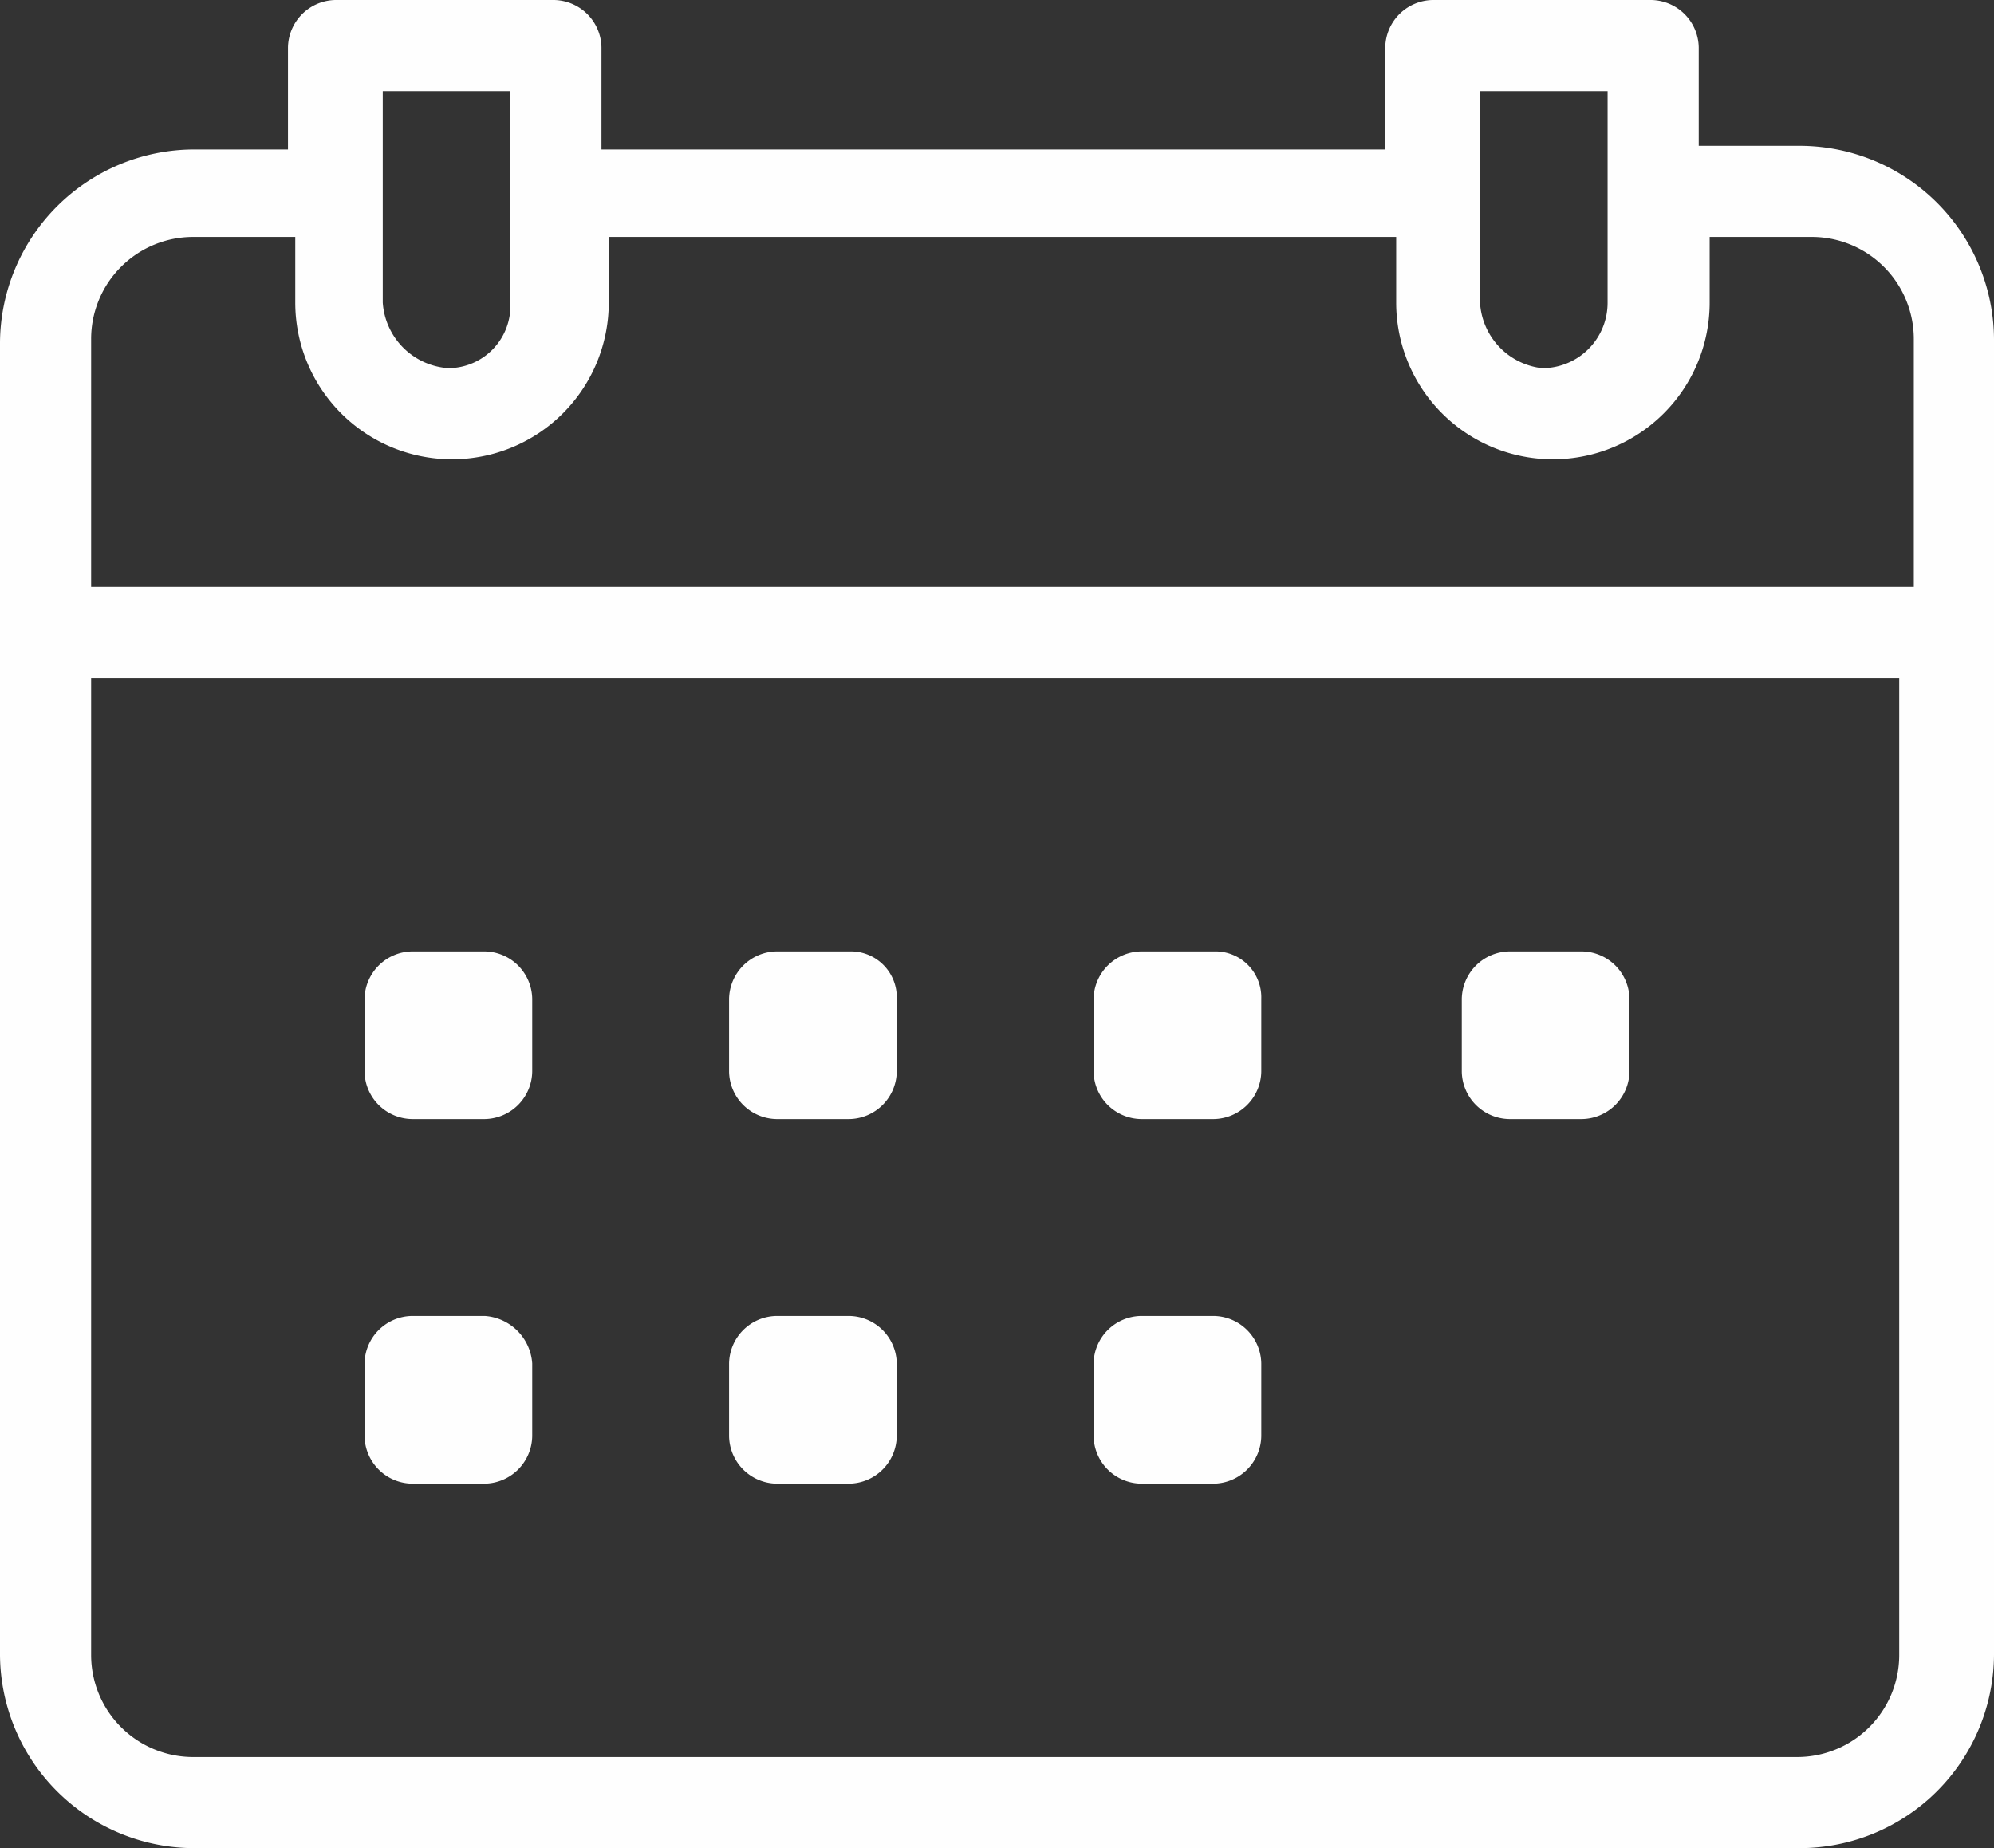
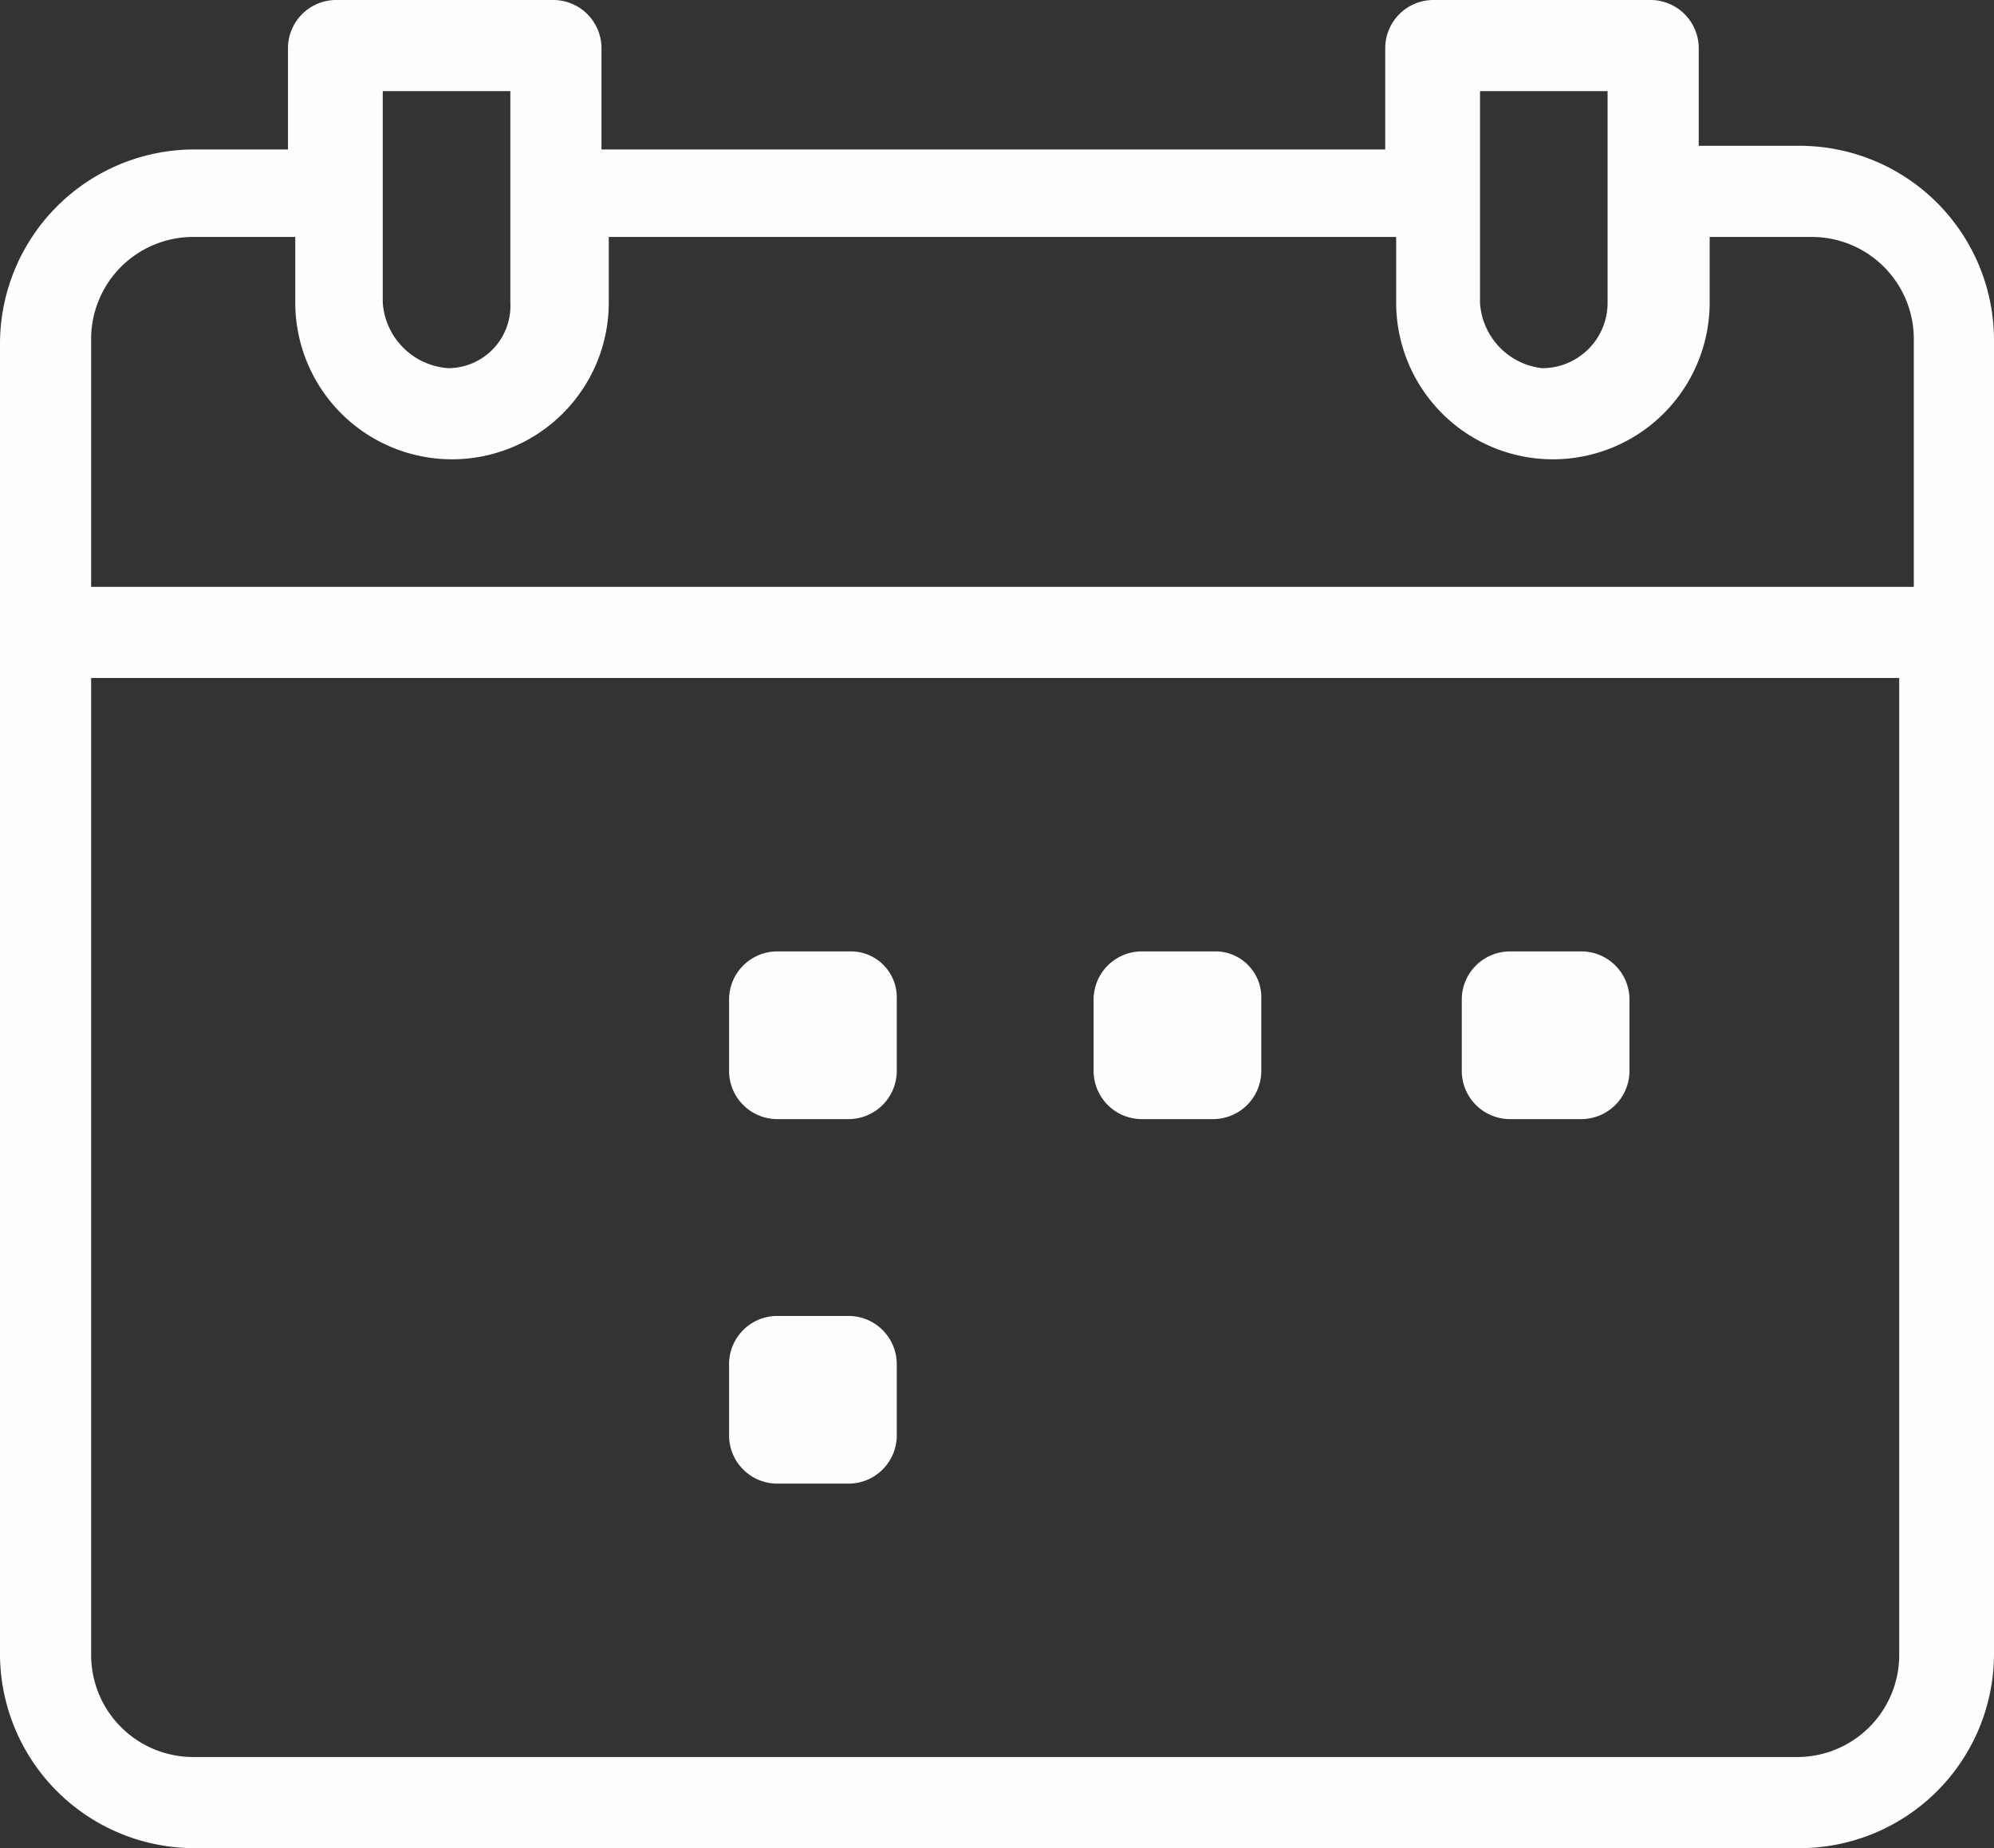
<svg xmlns="http://www.w3.org/2000/svg" width="54.7" height="50.7" viewBox="0 0 54.7 50.7">
  <rect x="0" y="0" width="54.7" height="50.7" fill="#333333" stroke="none" />
  <g id="noun-calendar-4773332" transform="translate(-1.5 -1.5)">
-     <path id="Path_1023" data-name="Path 1023" d="M14.8,27.6h-2a1.324,1.324,0,0,0-1.3,1.3v2a1.324,1.324,0,0,0,1.3,1.3h2a1.324,1.324,0,0,0,1.3-1.3v-2A1.321,1.321,0,0,0,14.8,27.6Z" fill="#fefefe" />
-     <path id="Path_1024" data-name="Path 1024" d="M14.8,37.6h-2a1.324,1.324,0,0,0-1.3,1.3v2a1.324,1.324,0,0,0,1.3,1.3h2a1.324,1.324,0,0,0,1.3-1.3v-2A1.4,1.4,0,0,0,14.8,37.6Z" fill="#fefefe" />
    <path id="Path_1025" data-name="Path 1025" d="M24.8,27.6h-2a1.324,1.324,0,0,0-1.3,1.3v2a1.324,1.324,0,0,0,1.3,1.3h2a1.324,1.324,0,0,0,1.3-1.3v-2A1.26,1.26,0,0,0,24.8,27.6Z" fill="#fefefe" />
    <path id="Path_1026" data-name="Path 1026" d="M24.8,37.6h-2a1.324,1.324,0,0,0-1.3,1.3v2a1.324,1.324,0,0,0,1.3,1.3h2a1.324,1.324,0,0,0,1.3-1.3v-2A1.324,1.324,0,0,0,24.8,37.6Z" fill="#fefefe" />
    <path id="Path_1027" data-name="Path 1027" d="M34.8,27.6h-2a1.324,1.324,0,0,0-1.3,1.3v2a1.324,1.324,0,0,0,1.3,1.3h2a1.324,1.324,0,0,0,1.3-1.3v-2A1.26,1.26,0,0,0,34.8,27.6Z" fill="#fefefe" />
-     <path id="Path_1028" data-name="Path 1028" d="M34.8,37.6h-2a1.324,1.324,0,0,0-1.3,1.3v2a1.324,1.324,0,0,0,1.3,1.3h2a1.324,1.324,0,0,0,1.3-1.3v-2A1.324,1.324,0,0,0,34.8,37.6Z" fill="#fefefe" />
    <path id="Path_1029" data-name="Path 1029" d="M44.9,27.6h-2a1.324,1.324,0,0,0-1.3,1.3v2a1.324,1.324,0,0,0,1.3,1.3h2a1.324,1.324,0,0,0,1.3-1.3v-2A1.321,1.321,0,0,0,44.9,27.6Z" fill="#fefefe" />
    <path id="Path_1030" data-name="Path 1030" d="M1.5,46.9a5.335,5.335,0,0,0,5.3,5.3H50.9a5.335,5.335,0,0,0,5.3-5.3V10.8a5.335,5.335,0,0,0-5.3-5.3H48.1V2.8a1.324,1.324,0,0,0-1.3-1.3h-6a1.324,1.324,0,0,0-1.3,1.3V5.6H18V2.8a1.324,1.324,0,0,0-1.3-1.3h-6A1.324,1.324,0,0,0,9.4,2.8V5.6H6.8a5.335,5.335,0,0,0-5.3,5.3ZM42.1,9.8V4h3.5V9.8a1.793,1.793,0,0,1-1.8,1.8,1.923,1.923,0,0,1-1.7-1.8ZM12,9.8V4h3.5V9.8a1.71,1.71,0,0,1-1.7,1.8A1.933,1.933,0,0,1,12,9.8Zm-8,1A2.8,2.8,0,0,1,6.8,8H9.6V9.8a4.3,4.3,0,0,0,8.6,0h0V8H39.8V9.8a4.3,4.3,0,1,0,8.6,0h0V8h2.8A2.8,2.8,0,0,1,54,10.8v6.8H4Zm49.6,9.3V46.9a2.8,2.8,0,0,1-2.8,2.8H6.8A2.8,2.8,0,0,1,4,46.9V20.1H53.6Z" fill="#fefefe" fill-rule="evenodd" />
  </g>
</svg>